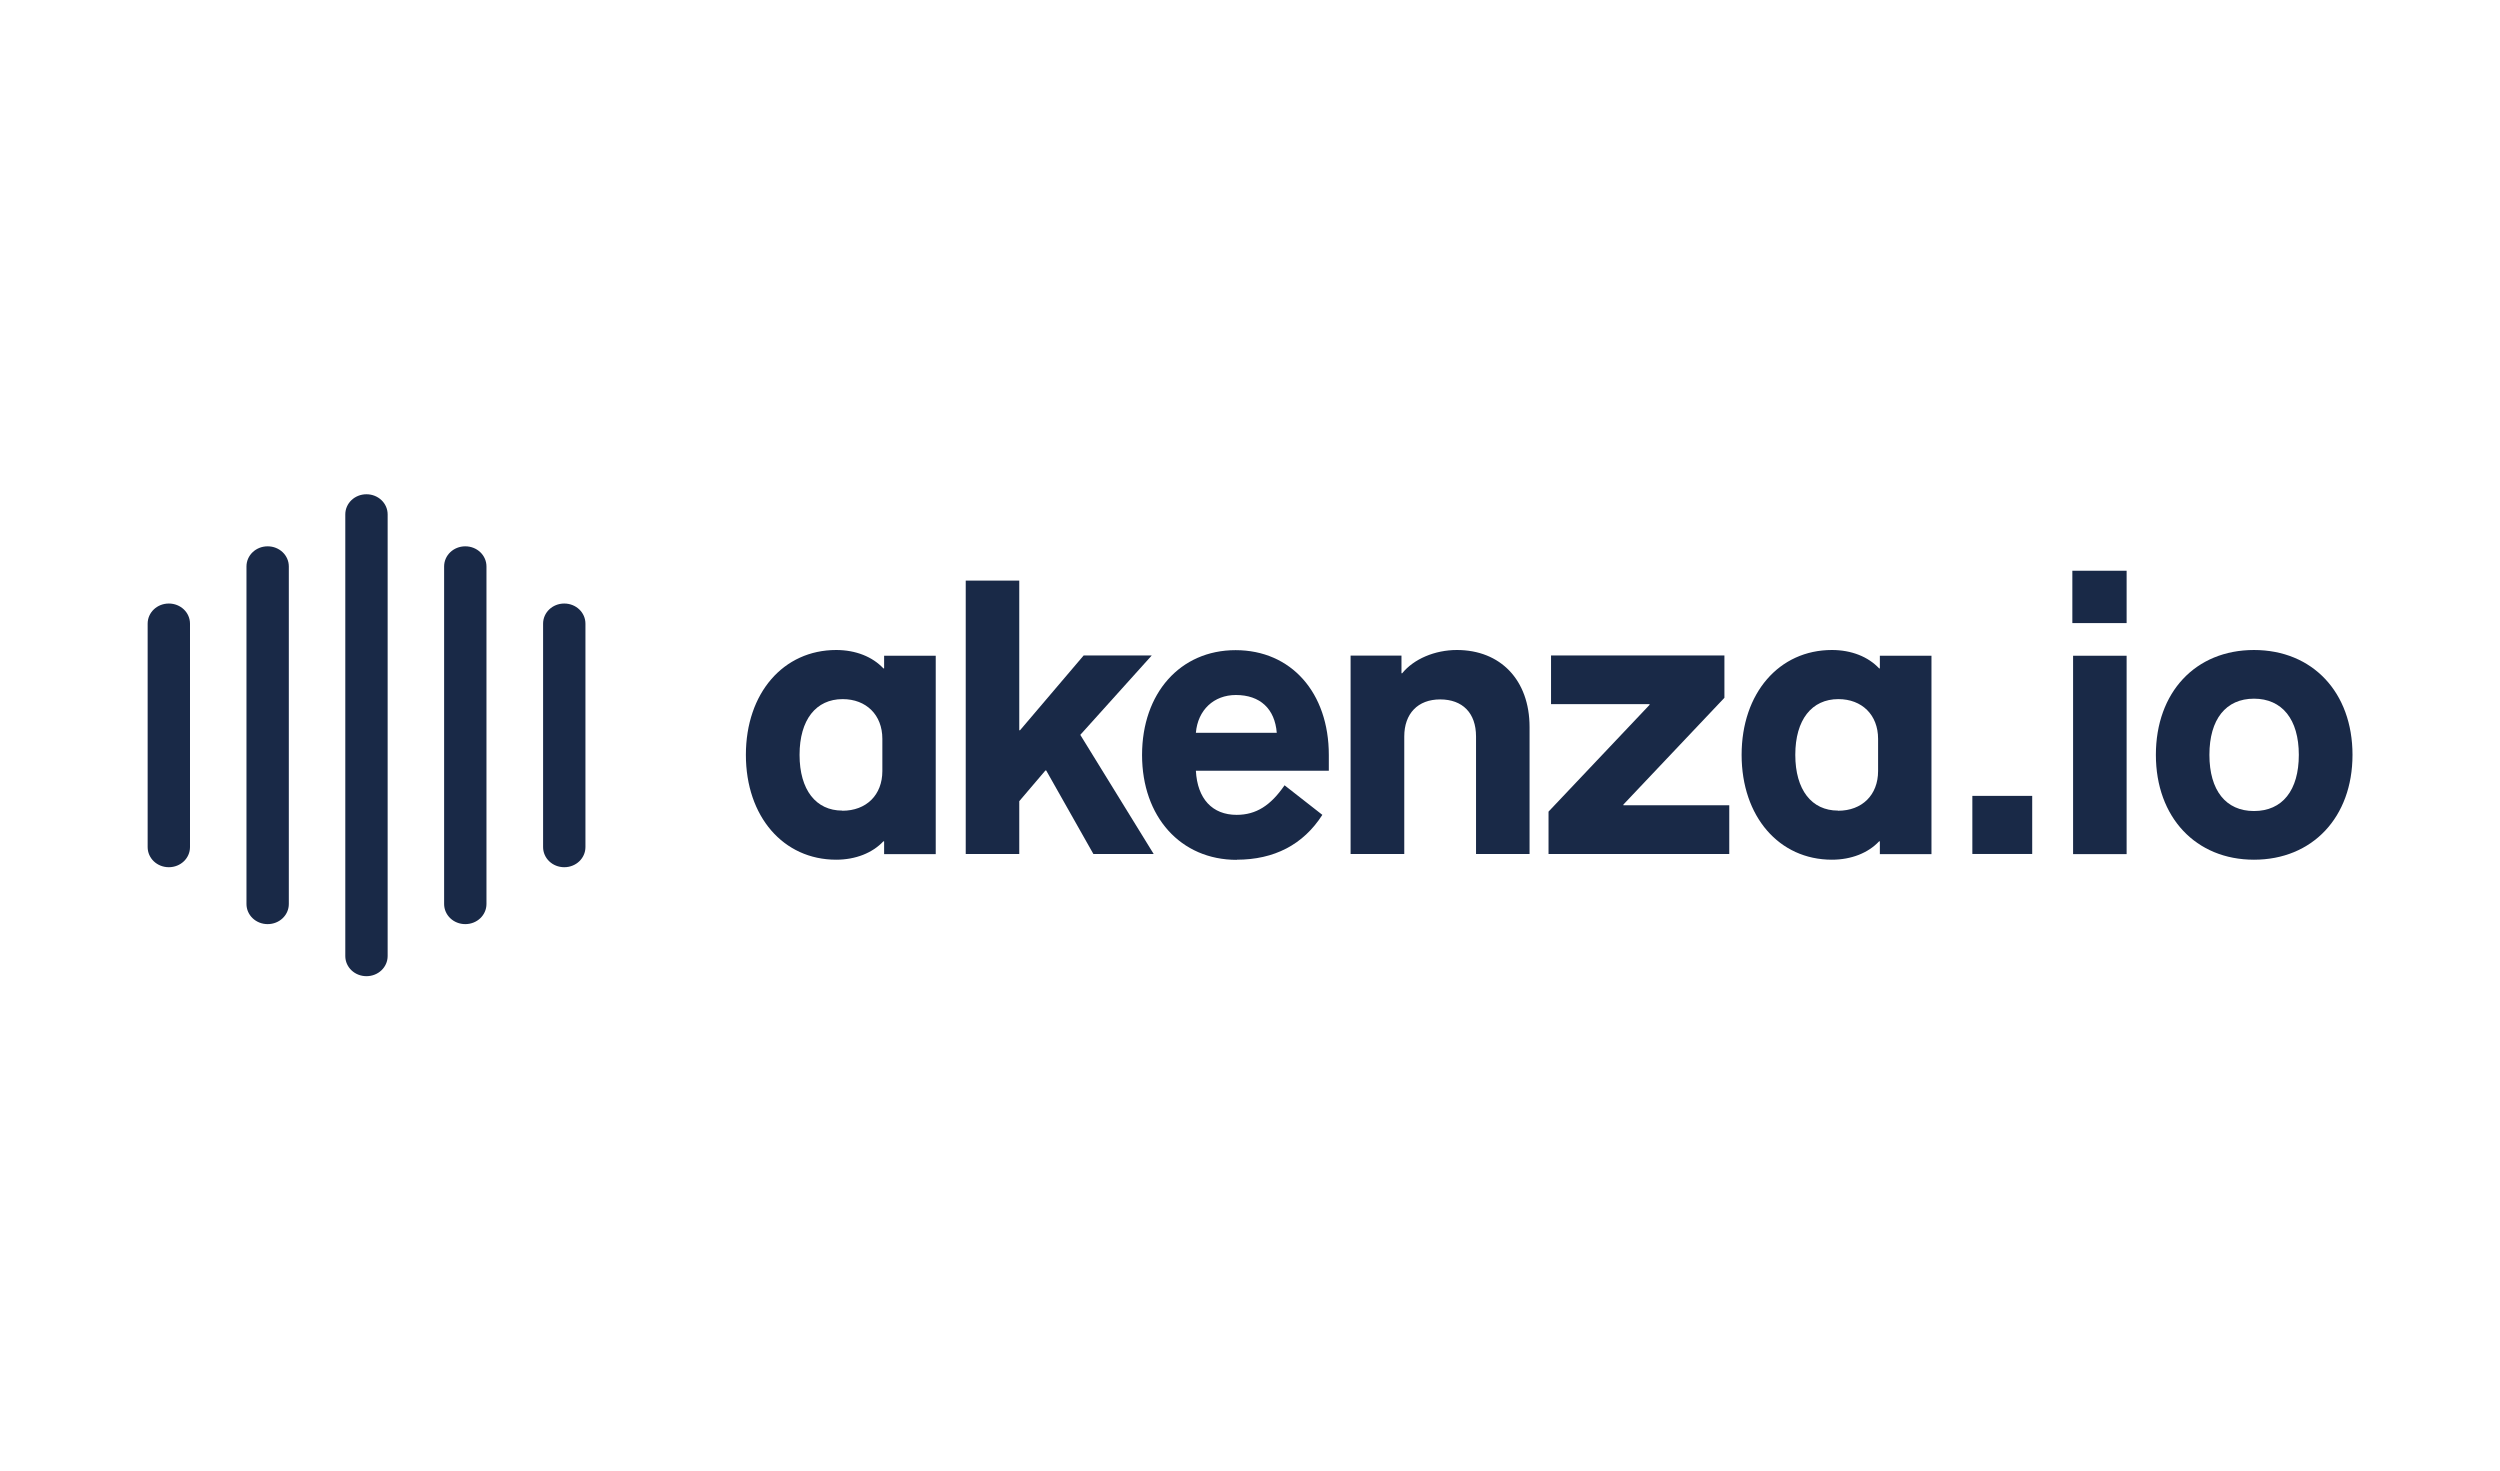
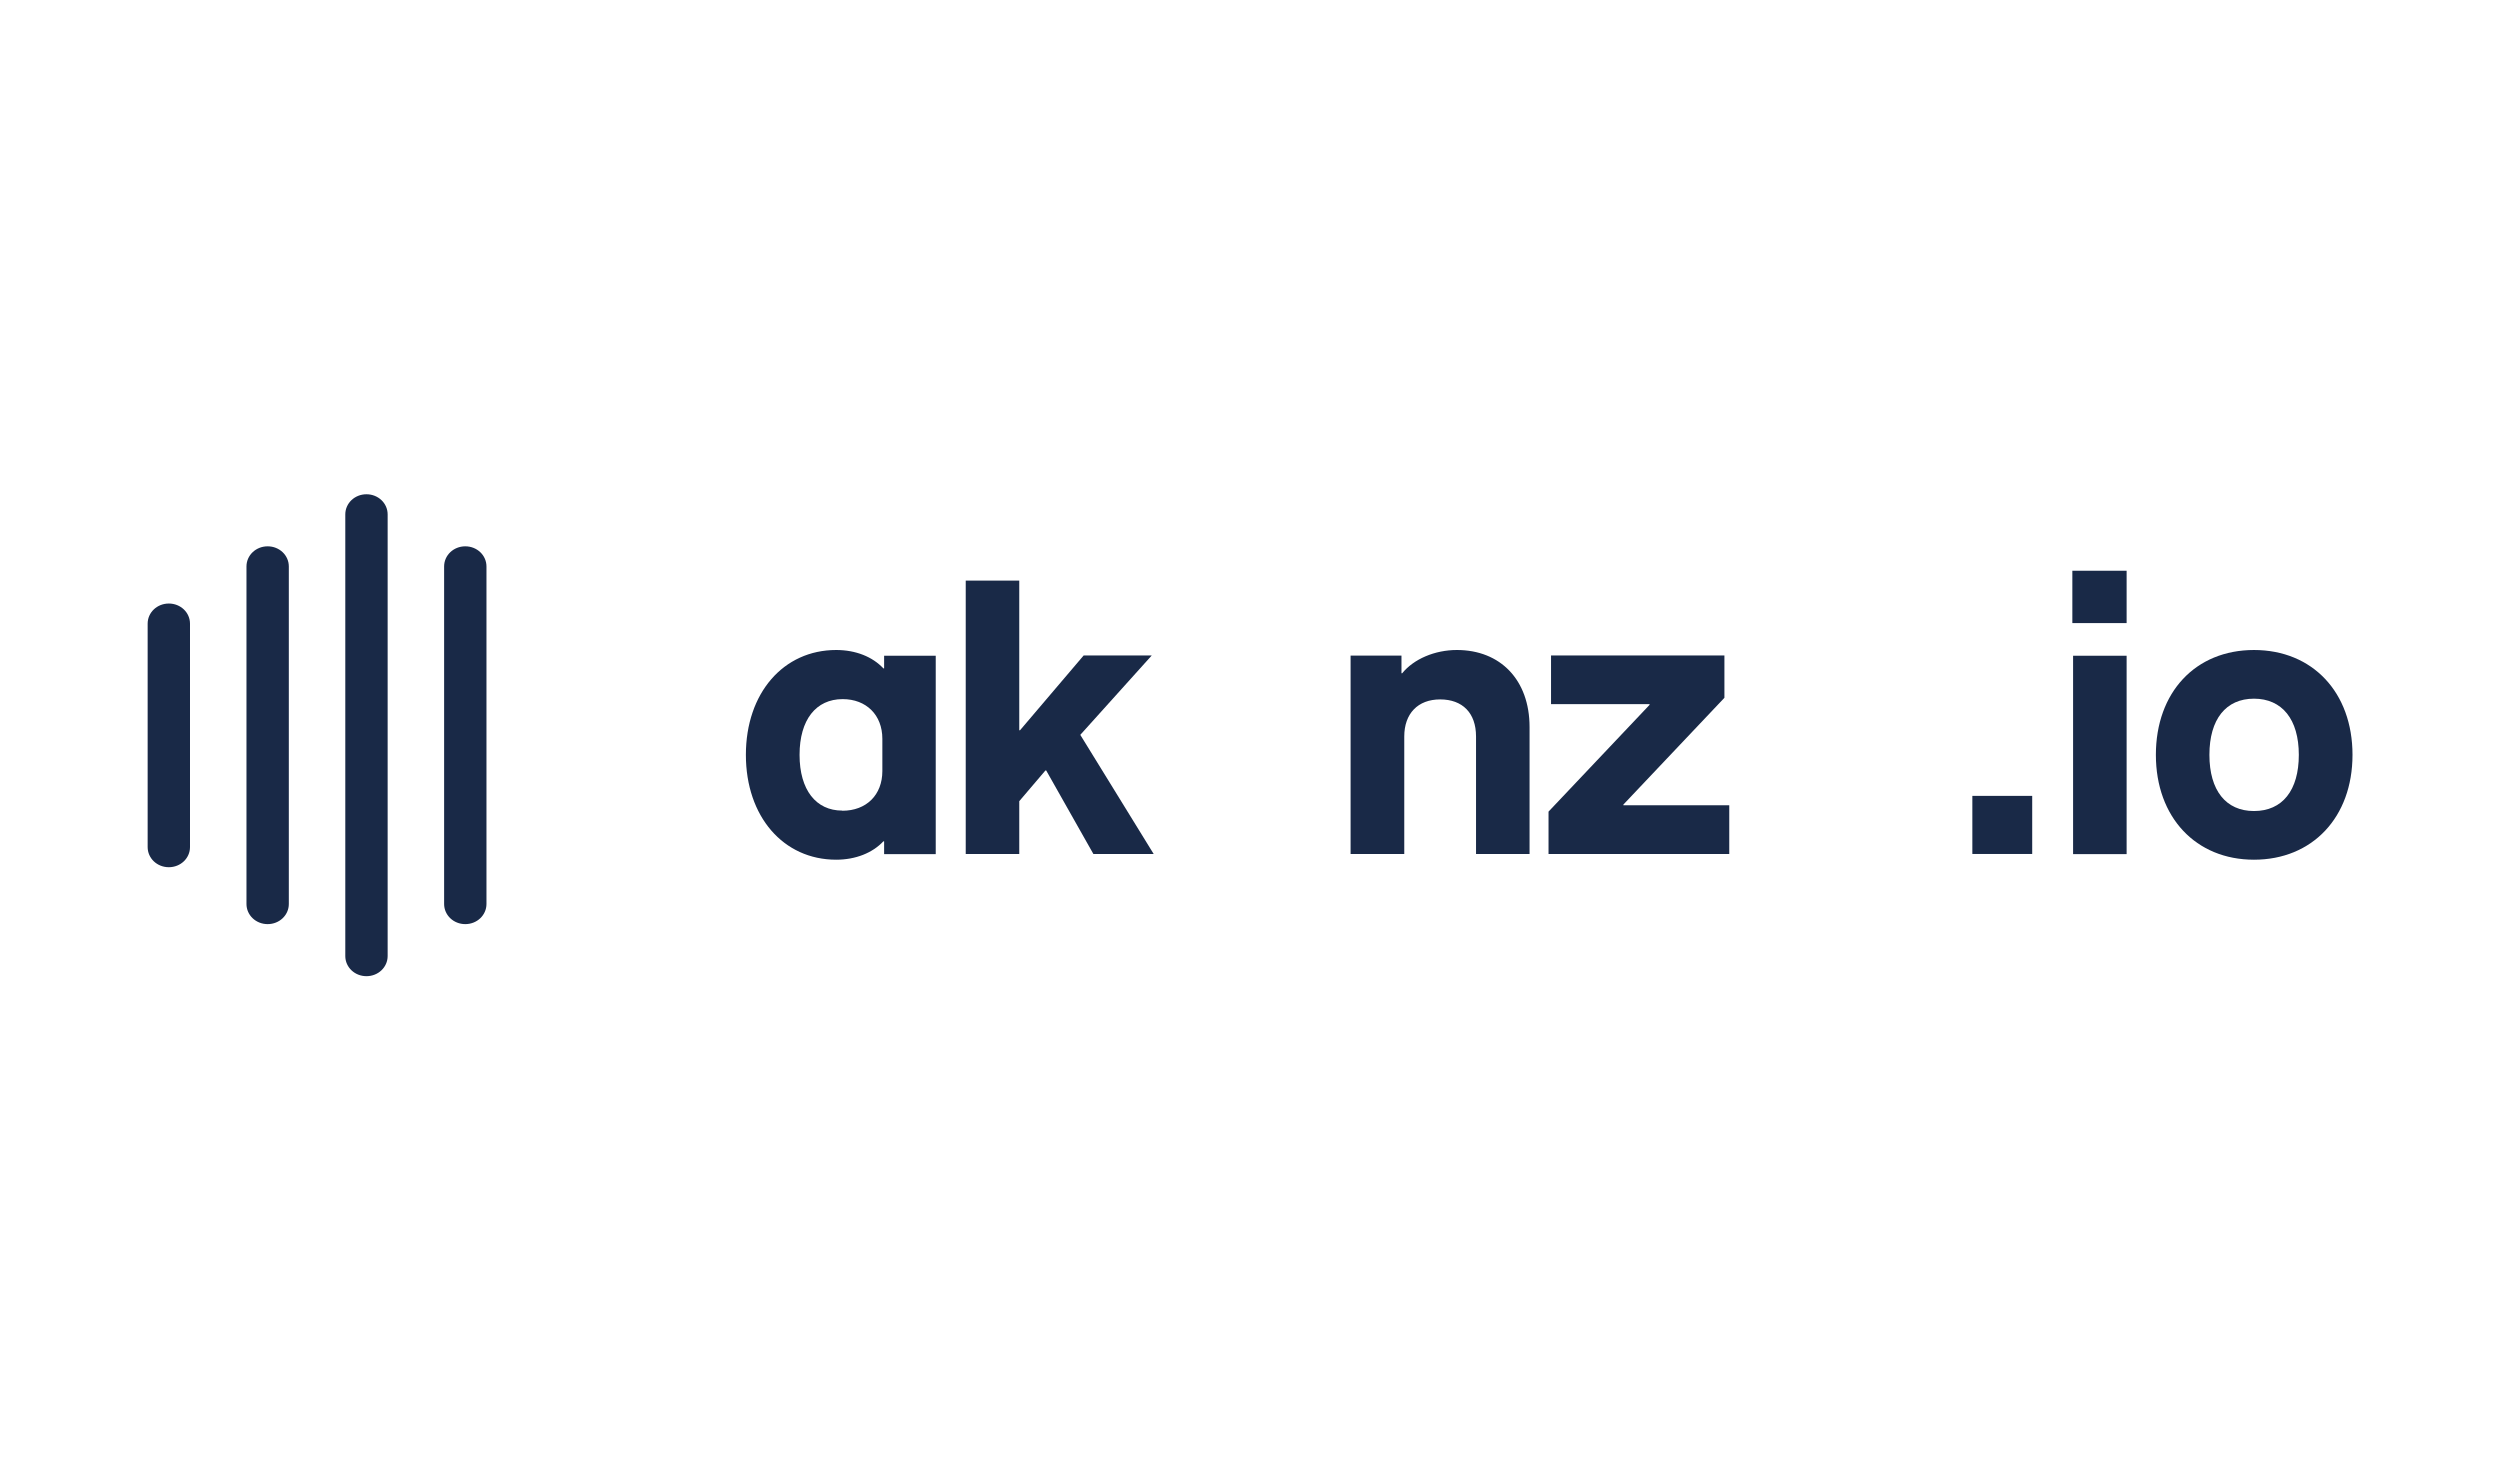
<svg xmlns="http://www.w3.org/2000/svg" viewBox="0 0 170 100">
  <defs>
    <style>.cls-1{fill:none;}.cls-2,.cls-3{fill:#192947;}.cls-3{fill-rule:evenodd;}</style>
  </defs>
  <g id="Ebene_2">
-     <rect class="cls-1" width="170" height="100" />
-   </g>
+     </g>
  <g id="Ebene_3">
    <rect class="cls-1" width="170" height="100" />
    <g>
      <path class="cls-2" d="M60.12,44.58v.87h-.05c-.74-.79-1.88-1.25-3.21-1.25-3.59,0-6.14,2.93-6.14,7.13s2.55,7.13,6.14,7.13c1.32,0,2.47-.46,3.21-1.25h.05v.87h3.51v-13.49h-3.51Zm-2.85,10.54c-1.78,0-2.9-1.4-2.9-3.79s1.12-3.79,2.93-3.79c1.6,0,2.7,1.07,2.7,2.7v2.19c0,1.63-1.09,2.7-2.72,2.7Z" />
      <path class="cls-2" d="M65.67,58.07h3.64v-3.59l1.78-2.09h.05l3.21,5.68h4.1l-4.99-8.1,4.86-5.4h-4.63l-4.33,5.09h-.05v-10.18h-3.64v18.58Z" />
-       <path class="cls-2" d="M84.09,58.46c2.55,0,4.53-1.02,5.83-3.05l-2.57-2.01c-.94,1.37-1.93,2.01-3.26,2.01-1.65,0-2.67-1.09-2.77-3h9.04v-1.07c0-4.25-2.57-7.13-6.34-7.13s-6.36,2.93-6.36,7.13,2.62,7.13,6.44,7.13Zm-2.77-8.63c.13-1.55,1.22-2.57,2.72-2.57,1.65,0,2.65,.94,2.78,2.57h-5.5Z" />
      <path class="cls-2" d="M91.85,58.07h3.64v-7.99c0-1.55,.92-2.52,2.44-2.52s2.44,.92,2.44,2.52v7.99h3.64v-8.63c0-3.21-1.99-5.24-4.94-5.24-1.5,0-2.93,.61-3.72,1.58h-.05v-1.2h-3.46v13.49Z" />
      <path class="cls-2" d="M105.29,58.07h12.3v-3.31h-7.2v-.05l6.87-7.26v-2.88h-11.79v3.31h6.7v.05l-6.87,7.26v2.88Z" />
-       <path class="cls-2" d="M127.83,44.58v.87h-.05c-.74-.79-1.88-1.25-3.21-1.25-3.59,0-6.14,2.93-6.14,7.13s2.55,7.13,6.14,7.13c1.32,0,2.47-.46,3.21-1.25h.05v.87h3.51v-13.49h-3.51Zm-2.85,10.54c-1.78,0-2.9-1.4-2.9-3.79s1.12-3.79,2.93-3.79c1.6,0,2.7,1.07,2.7,2.7v2.19c0,1.63-1.09,2.7-2.72,2.7Z" />
      <path class="cls-2" d="M134.12,58.07h4.07v-3.95h-4.07v3.95Z" />
      <path class="cls-2" d="M140.92,42.37h3.69v-3.56h-3.69v3.56Zm.05,15.71h3.64v-13.49h-3.64v13.49Z" />
      <path class="cls-2" d="M153.27,58.46c3.97,0,6.7-2.88,6.7-7.13s-2.72-7.13-6.7-7.13-6.67,2.88-6.67,7.13,2.72,7.13,6.67,7.13Zm0-3.31c-1.91,0-3.03-1.4-3.03-3.82s1.12-3.82,3.03-3.82,3.05,1.4,3.05,3.82-1.12,3.82-3.05,3.82Z" />
      <path class="cls-3" d="M11.48,41.04c.8,0,1.44,.61,1.44,1.37v15.19c0,.76-.64,1.37-1.44,1.37s-1.44-.61-1.44-1.37v-15.19c0-.76,.64-1.37,1.44-1.37Z" />
      <path class="cls-3" d="M18.2,37.15c.8,0,1.44,.61,1.44,1.37v22.95c0,.76-.64,1.37-1.44,1.37s-1.44-.61-1.44-1.37v-22.95c0-.76,.64-1.37,1.44-1.37Z" />
      <path class="cls-3" d="M24.92,33.61c.8,0,1.44,.61,1.44,1.37v30.03c0,.76-.64,1.37-1.44,1.37s-1.44-.61-1.44-1.37v-30.03c0-.76,.64-1.37,1.44-1.37Z" />
      <path class="cls-3" d="M31.64,37.15c.8,0,1.44,.61,1.44,1.37v22.95c0,.76-.64,1.37-1.44,1.37s-1.44-.61-1.44-1.37v-22.95c0-.76,.64-1.37,1.44-1.37Z" />
-       <path class="cls-3" d="M38.37,41.04c.8,0,1.44,.61,1.44,1.37v15.19c0,.76-.64,1.37-1.44,1.37s-1.44-.61-1.44-1.37v-15.19c0-.76,.64-1.37,1.44-1.37Z" />
    </g>
  </g>
</svg>